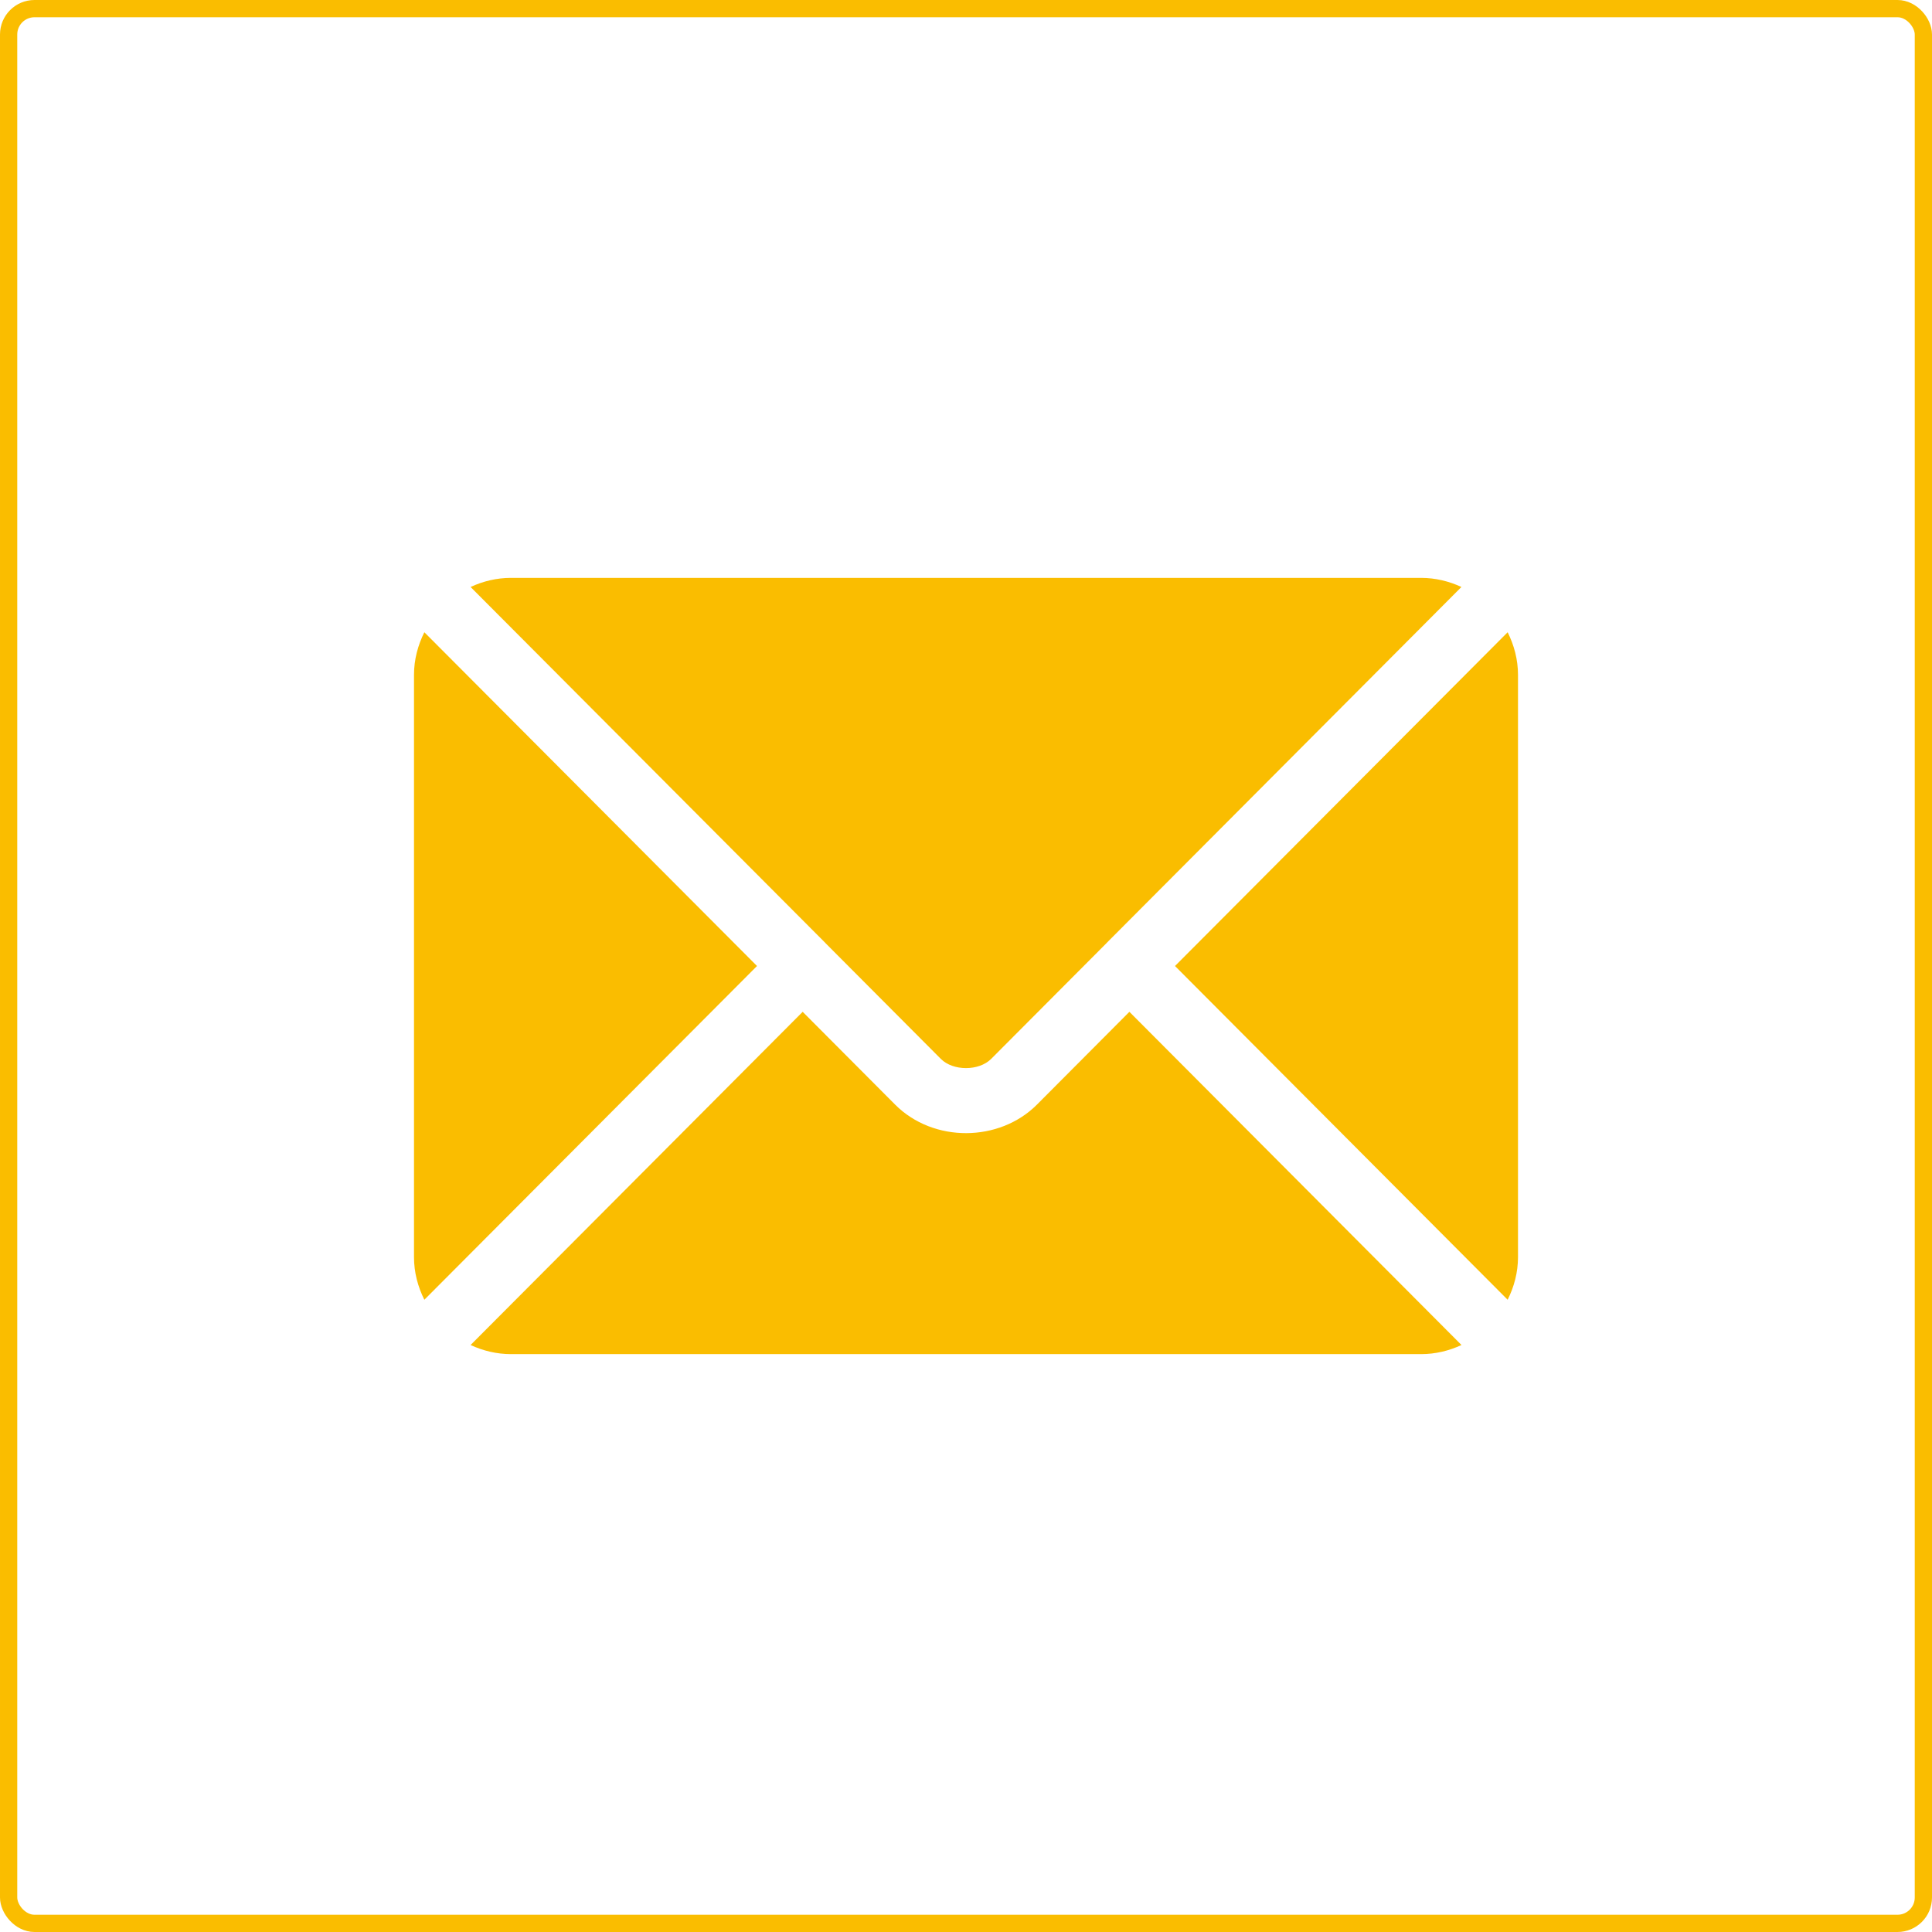
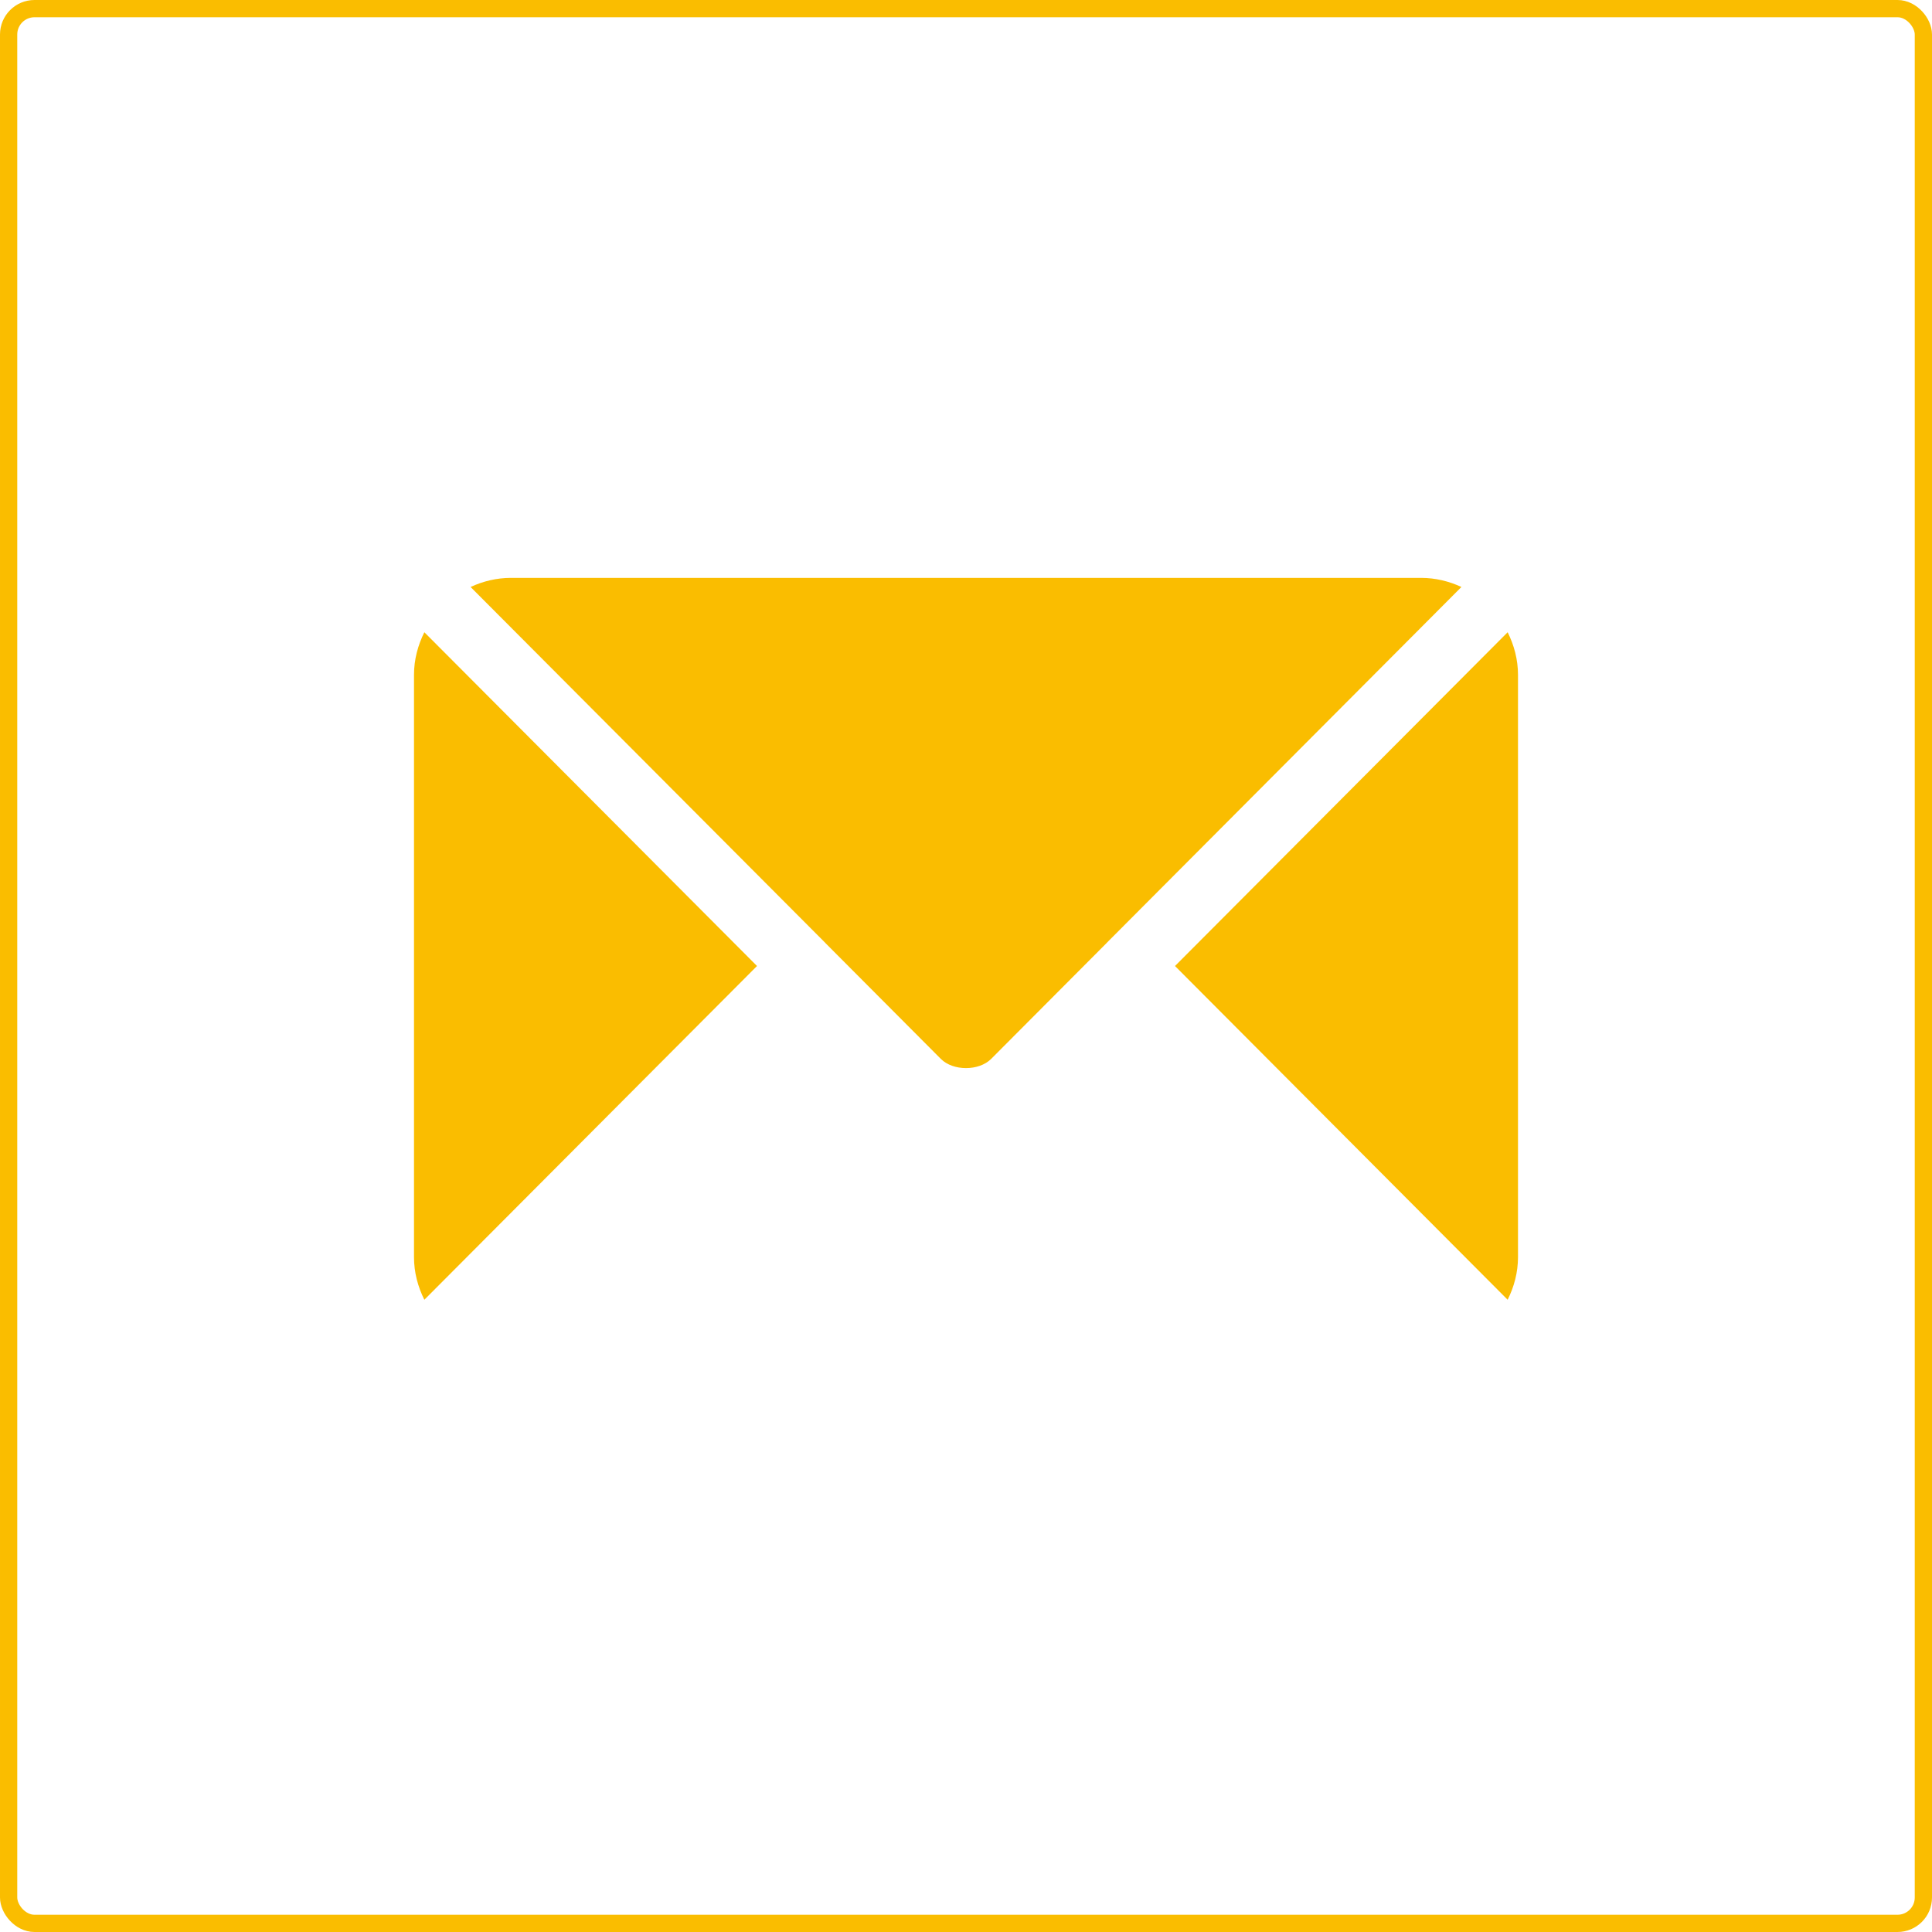
<svg xmlns="http://www.w3.org/2000/svg" width="28" height="28" viewBox="0 0 28 28" fill="none">
  <rect x="0.125" y="0.125" width="27.75" height="27.75" rx="0.375" stroke="#FABD00" stroke-width="0.25" />
-   <path d="M16.368 14.664L15.028 16.009C14.485 16.554 13.529 16.566 12.973 16.009L11.633 14.664L6.82 19.493C6.999 19.576 7.197 19.625 7.407 19.625H20.595C20.805 19.625 21.002 19.576 21.181 19.493L16.368 14.664Z" fill="#FABD00" />
  <path d="M20.594 8.375H7.406C7.196 8.375 6.999 8.424 6.82 8.507L11.963 13.667C11.963 13.668 11.963 13.668 11.964 13.668C11.964 13.668 11.964 13.669 11.964 13.669L13.636 15.347C13.814 15.524 14.186 15.524 14.364 15.347L16.036 13.669C16.036 13.669 16.036 13.668 16.036 13.668C16.036 13.668 16.037 13.668 16.037 13.667L21.18 8.507C21.001 8.424 20.804 8.375 20.594 8.375ZM6.15 9.163C6.057 9.35 6 9.558 6 9.781V18.219C6 18.442 6.057 18.65 6.15 18.837L10.971 14L6.15 9.163ZM21.85 9.163L17.029 14L21.85 18.837C21.943 18.65 22 18.442 22 18.219V9.781C22 9.558 21.943 9.35 21.85 9.163Z" fill="#FABD00" />
</svg>